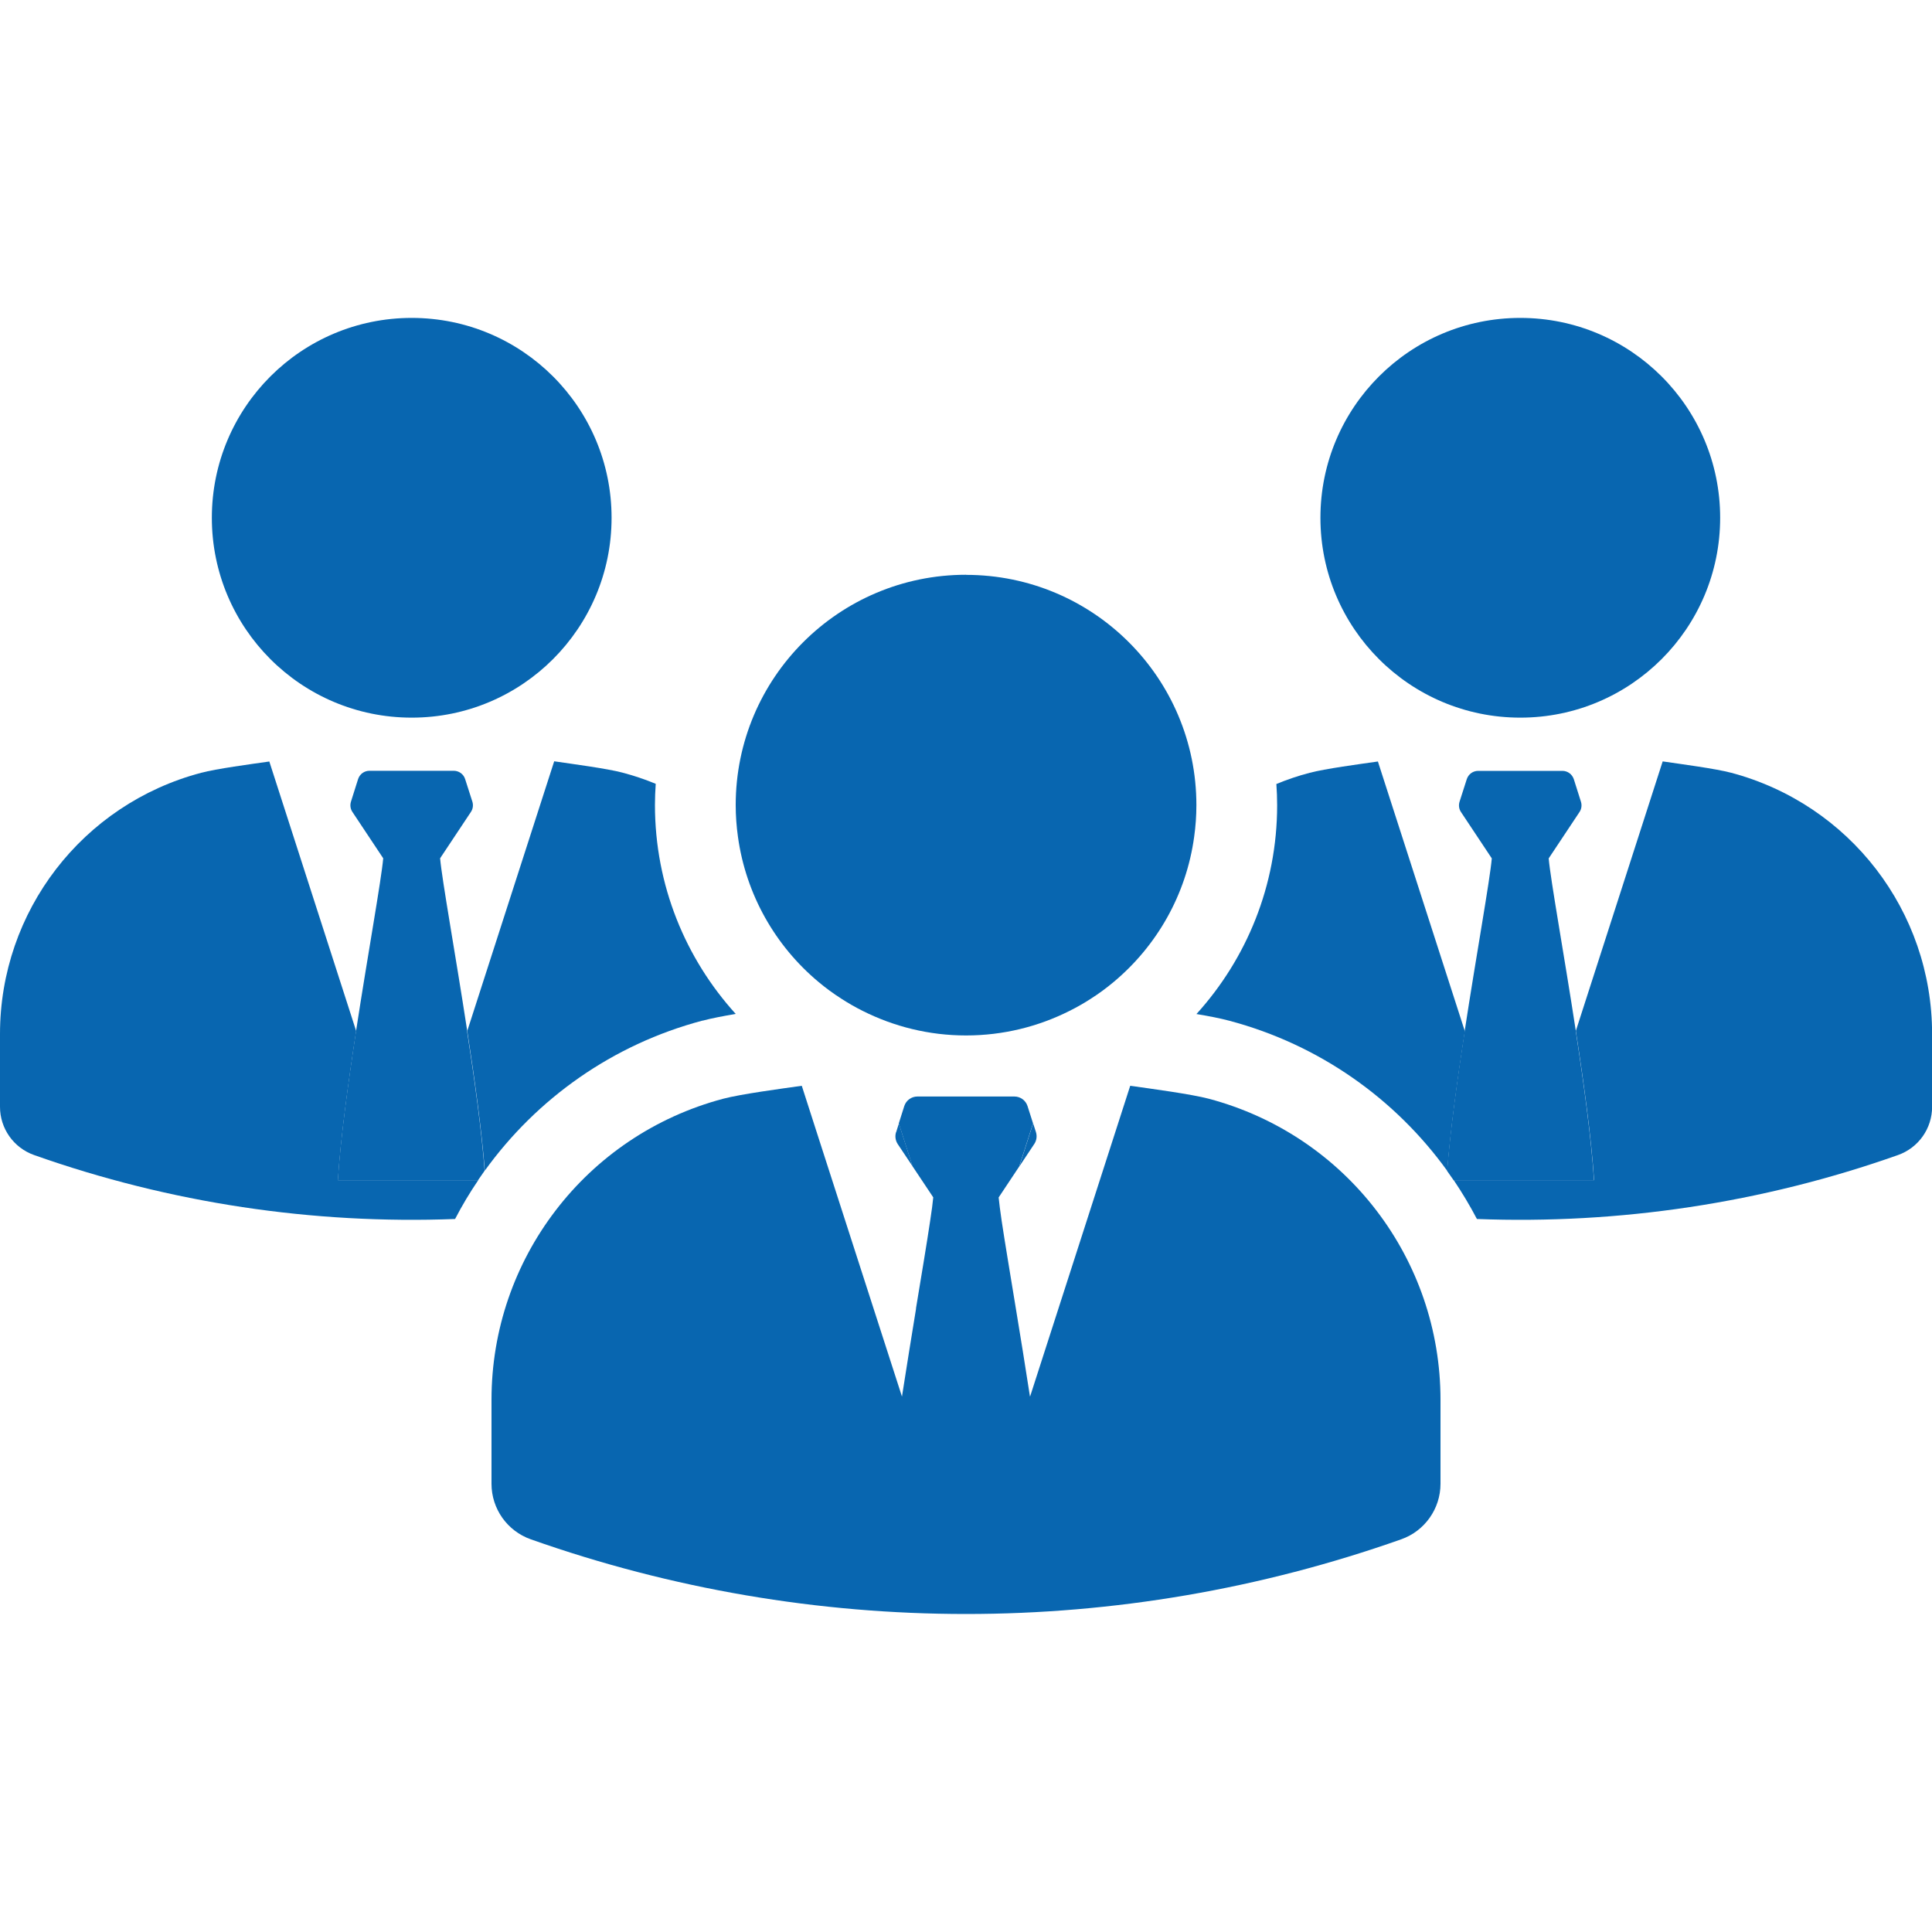
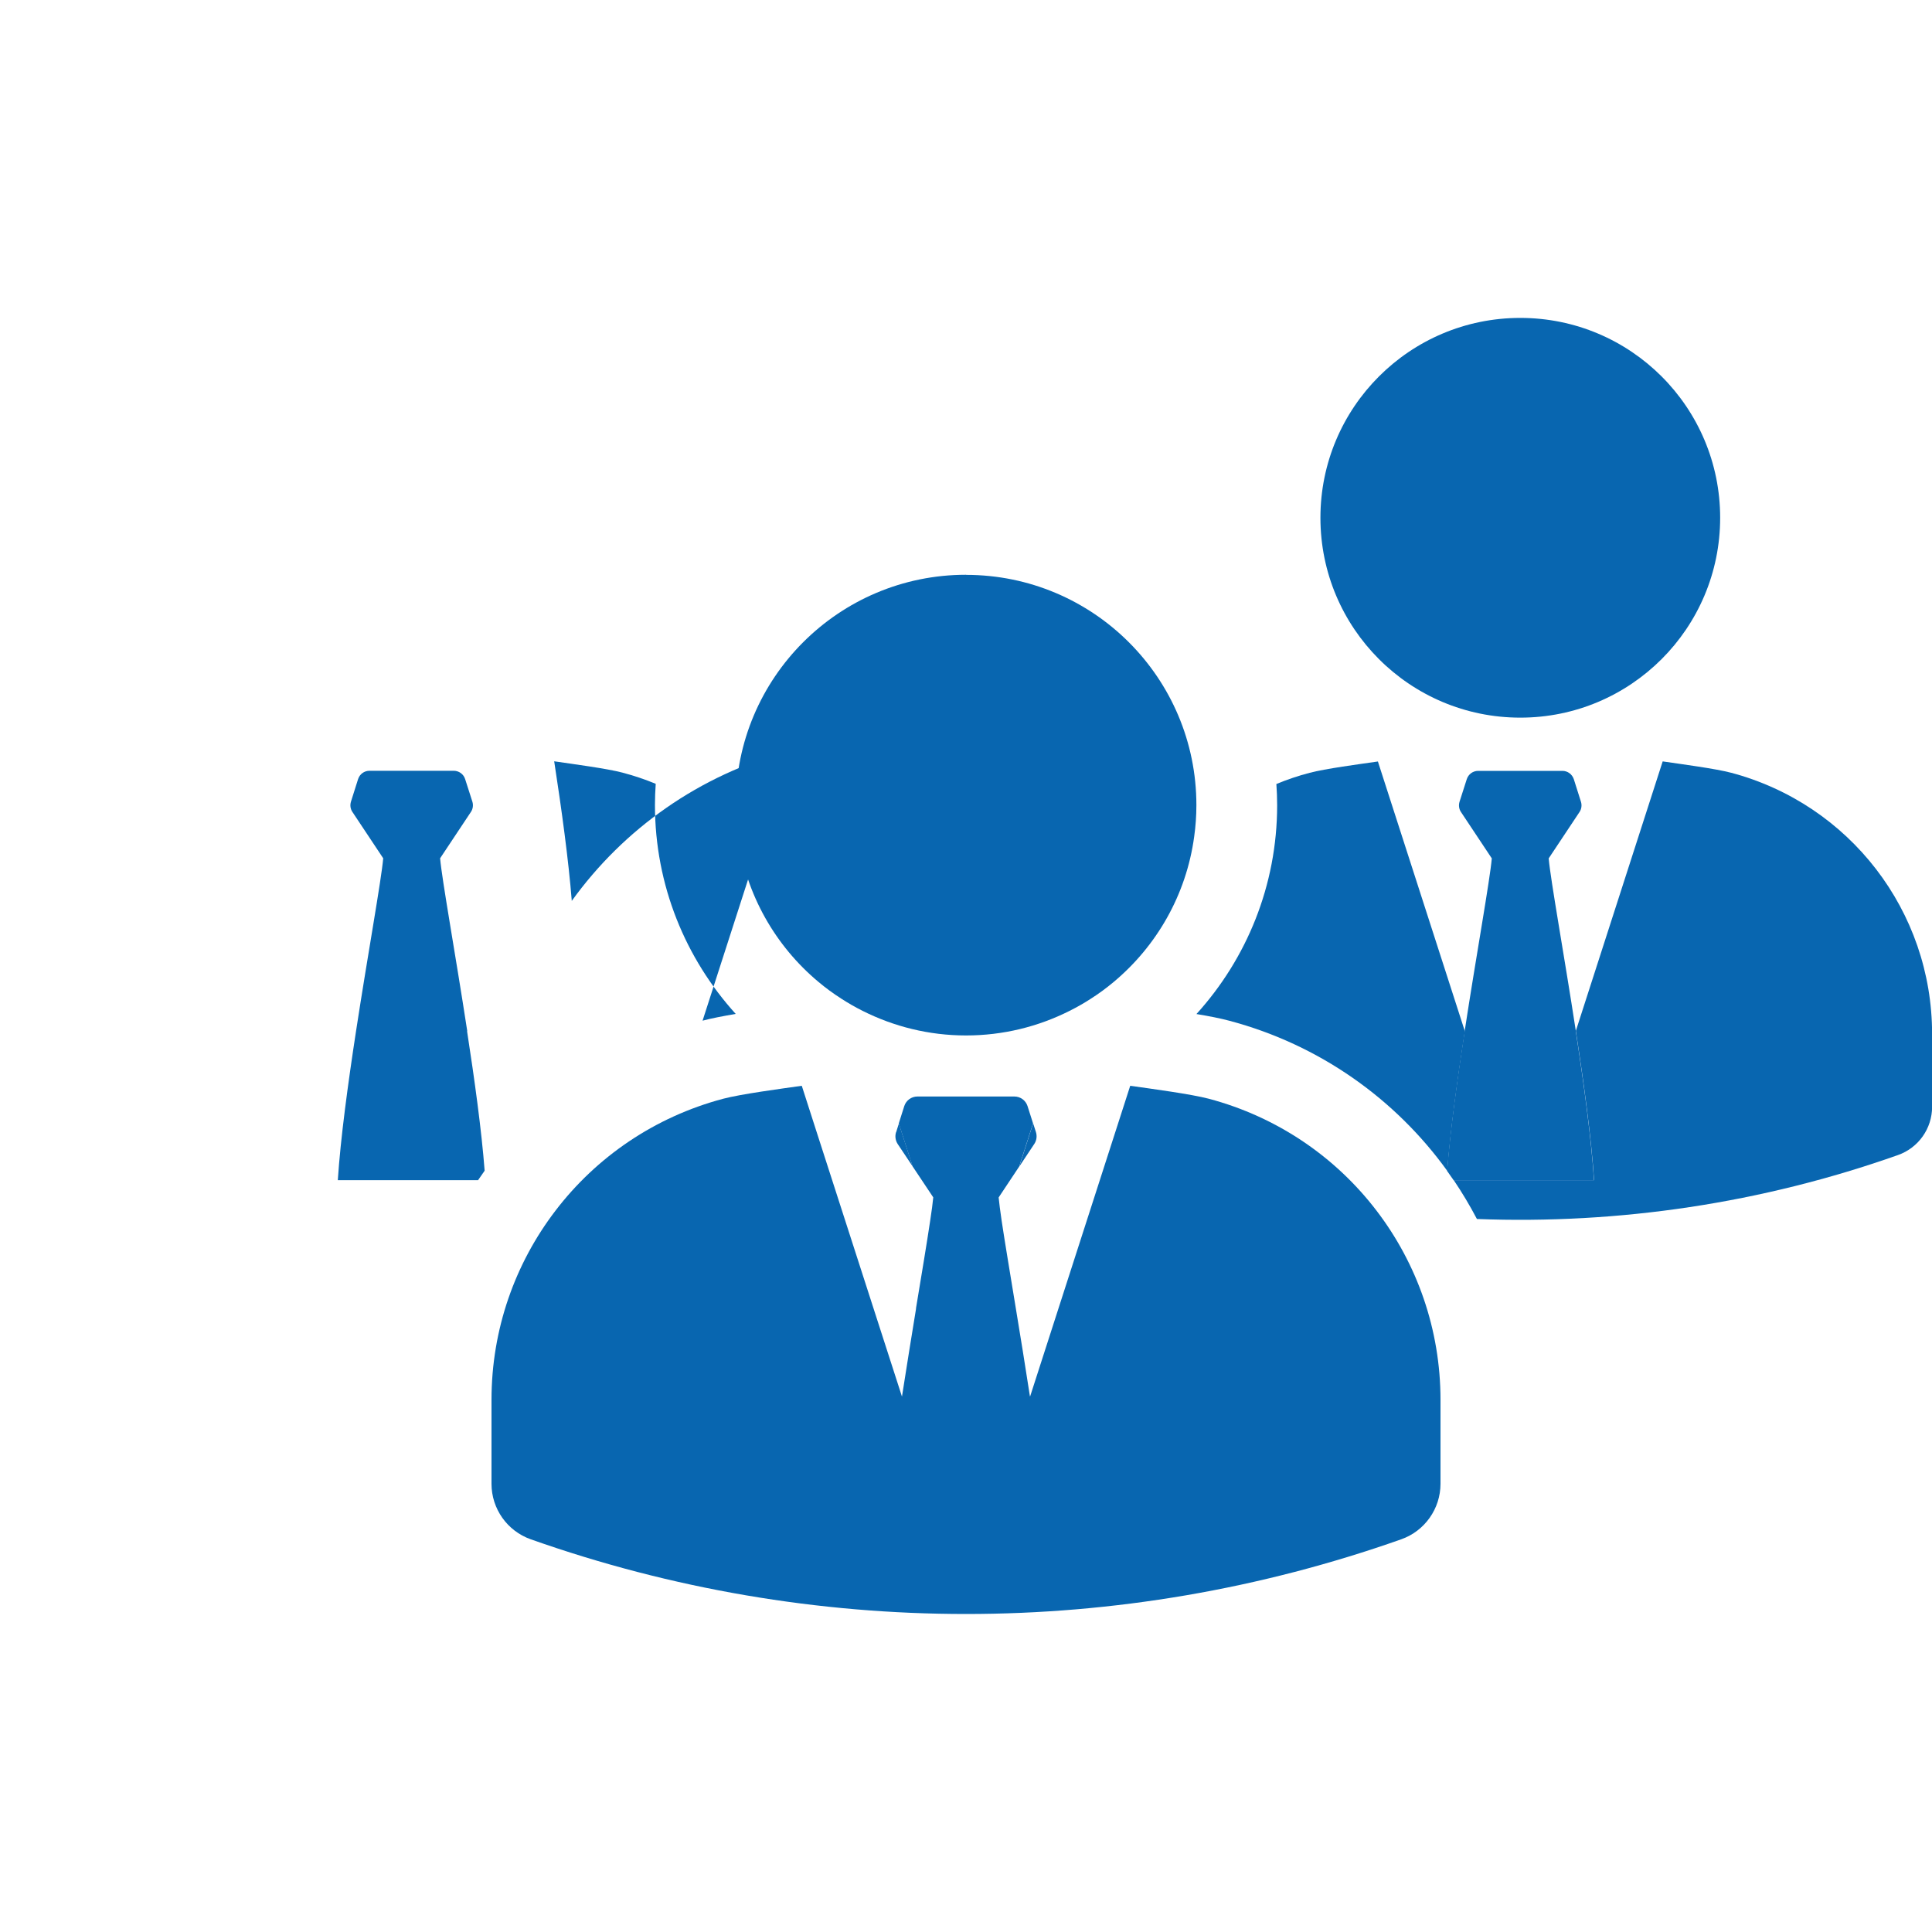
<svg xmlns="http://www.w3.org/2000/svg" version="1.1" viewBox="0 0 200 200">
  <defs>
    <style>
      .cls-1 {
        fill: none;
      }

      .cls-2 {
        fill: #0866b0;
      }

      .cls-3 {
        clip-path: url(#clippath);
      }
    </style>
    <clipPath id="clippath">
      <rect class="cls-1" x="0" y="32.91" width="200" height="134.18" />
    </clipPath>
  </defs>
  <g>
    <g id="Ebene_1">
      <g class="cls-3">
-         <path class="cls-2" d="M42.62,74.29c11.43,0,20.69-9.26,20.69-20.69s-9.26-20.69-20.69-20.69-20.69,9.26-20.69,20.69,9.26,20.69,20.69,20.69" />
-         <path class="cls-2" d="M72.73,105.66c.93-.25,2.1-.47,3.43-.7-5.19-5.72-8.36-13.31-8.36-21.63,0-.74.03-1.46.08-2.19-1.11-.46-2.27-.85-3.45-1.16-1.58-.42-5.14-.89-7.06-1.17l-9,27.92c.78,5.06,1.49,10.28,1.82,14.45,5.36-7.44,13.21-13.06,22.54-15.53" />
-         <path class="cls-2" d="M34.98,122.18c.28-4.31,1.05-9.98,1.89-15.45l-8.99-27.9c-1.91.27-5.48.75-7.06,1.17C8.53,83.25,0,94.33,0,107.04v7.54c0,2.24,1.41,4.24,3.53,4.99,14.08,4.98,28.87,7.18,43.58,6.62.72-1.39,1.52-2.73,2.4-4.02h-14.53Z" />
+         <path class="cls-2" d="M72.73,105.66c.93-.25,2.1-.47,3.43-.7-5.19-5.72-8.36-13.31-8.36-21.63,0-.74.03-1.46.08-2.19-1.11-.46-2.27-.85-3.45-1.16-1.58-.42-5.14-.89-7.06-1.17c.78,5.06,1.49,10.28,1.82,14.45,5.36-7.44,13.21-13.06,22.54-15.53" />
        <path class="cls-2" d="M48.37,106.74c-1.23-8.02-2.61-15.61-2.81-17.89l3.19-4.8c.21-.31.26-.71.15-1.06-.36-1.12-.59-1.86-.75-2.34-.16-.51-.64-.86-1.18-.86h-8.72c-.54,0-1.01.34-1.18.86-.15.48-.39,1.22-.74,2.34-.11.36-.06.75.15,1.06l3.19,4.8c-.2,2.28-1.58,9.86-2.81,17.87-.84,5.47-1.61,11.14-1.89,15.45h14.52c.22-.33.45-.66.68-.98-.32-4.17-1.04-9.4-1.82-14.45" />
        <path class="cls-2" d="M93.37,144.57l-8.83-27.38-1.54-4.79c-2.2.31-6.31.86-8.13,1.34-7.12,1.89-13.14,6.05-17.37,11.59-4.19,5.48-6.62,12.29-6.62,19.58v8.69c0,2.59,1.63,4.89,4.07,5.75,14.57,5.15,29.81,7.73,45.05,7.73s30.47-2.58,45.05-7.73c2.44-.86,4.07-3.17,4.07-5.75v-8.69c0-7.28-2.43-14.1-6.62-19.58-4.23-5.54-10.26-9.7-17.37-11.59-1.82-.48-5.93-1.03-8.13-1.34l-1.54,4.78-8.82,27.37" />
        <path class="cls-2" d="M92.76,117.2c-.13.41-.07.86.17,1.23l1.55,2.32-1.43-4.44c-.09.27-.18.57-.28.89" />
        <path class="cls-2" d="M107.07,118.42c.24-.36.3-.81.17-1.23-.1-.33-.2-.63-.29-.9l-1.44,4.48,1.56-2.35Z" />
        <path class="cls-2" d="M94.83,135.47c-.46,2.83-.97,5.94-1.46,9.11-.97,6.3-1.85,12.82-2.18,17.78h17.61c-.32-4.97-1.21-11.5-2.18-17.8-.49-3.17-.99-6.28-1.46-9.11-.6-3.67-1.14-6.87-1.47-9.08-.15-1.04-.26-1.86-.31-2.41l2.12-3.19,1.44-4.48c-.19-.58-.33-1.04-.45-1.41-.05-.14-.09-.27-.12-.38-.19-.59-.74-.99-1.36-.99h-10.04c-.62,0-1.17.4-1.36.99-.04.11-.08.24-.12.38-.12.37-.27.83-.45,1.42l1.43,4.44,2.14,3.21c-.05.56-.16,1.38-.32,2.43-.33,2.21-.86,5.41-1.47,9.08" />
        <path class="cls-2" d="M100,59.5c-13.17,0-23.84,10.68-23.84,23.84,0,1.11.08,2.2.23,3.27.83,6.02,3.89,11.32,8.33,15.03.75.63,1.54,1.21,2.37,1.74.71.46,1.44.88,2.2,1.26,3.22,1.62,6.86,2.55,10.71,2.55s7.49-.92,10.71-2.54c.76-.38,1.5-.8,2.21-1.26.83-.53,1.62-1.11,2.37-1.74,4.44-3.71,7.51-9.01,8.33-15.03.15-1.07.23-2.16.23-3.27,0-13.17-10.68-23.84-23.84-23.84" />
        <path class="cls-2" d="M179.18,79.99c-1.58-.42-5.14-.89-7.06-1.17l-8.99,27.9c.84,5.47,1.61,11.14,1.89,15.45h-14.53c.87,1.29,1.67,2.63,2.4,4.02,14.71.56,29.51-1.64,43.59-6.62,2.12-.75,3.53-2.75,3.53-4.99v-7.54c0-12.71-8.53-23.79-20.82-27.05" />
        <path class="cls-2" d="M123.84,104.97c1.33.22,2.5.45,3.43.7,9.33,2.48,17.19,8.1,22.55,15.54.32-4.17,1.04-9.4,1.82-14.46l-9-27.92c-1.91.27-5.48.75-7.06,1.17-1.19.31-2.34.7-3.45,1.16.05.72.08,1.45.08,2.19,0,8.32-3.17,15.91-8.36,21.63" />
        <path class="cls-2" d="M163.13,106.73c-1.23-8.01-2.61-15.59-2.81-17.87l3.19-4.8c.21-.31.26-.71.15-1.06-.35-1.12-.59-1.86-.74-2.34-.17-.51-.64-.86-1.18-.86h-8.72c-.54,0-1.01.34-1.18.86-.16.48-.39,1.22-.75,2.34-.11.36-.06.75.15,1.06l3.19,4.8c-.2,2.28-1.58,9.88-2.81,17.89-.78,5.06-1.49,10.29-1.82,14.46.23.32.46.65.68.97h14.53c-.28-4.31-1.05-9.98-1.89-15.45" />
        <path class="cls-2" d="M157.38,74.29c11.43,0,20.69-9.26,20.69-20.69s-9.26-20.69-20.69-20.69-20.69,9.26-20.69,20.69,9.26,20.69,20.69,20.69" />
      </g>
    </g>
  </g>
</svg>